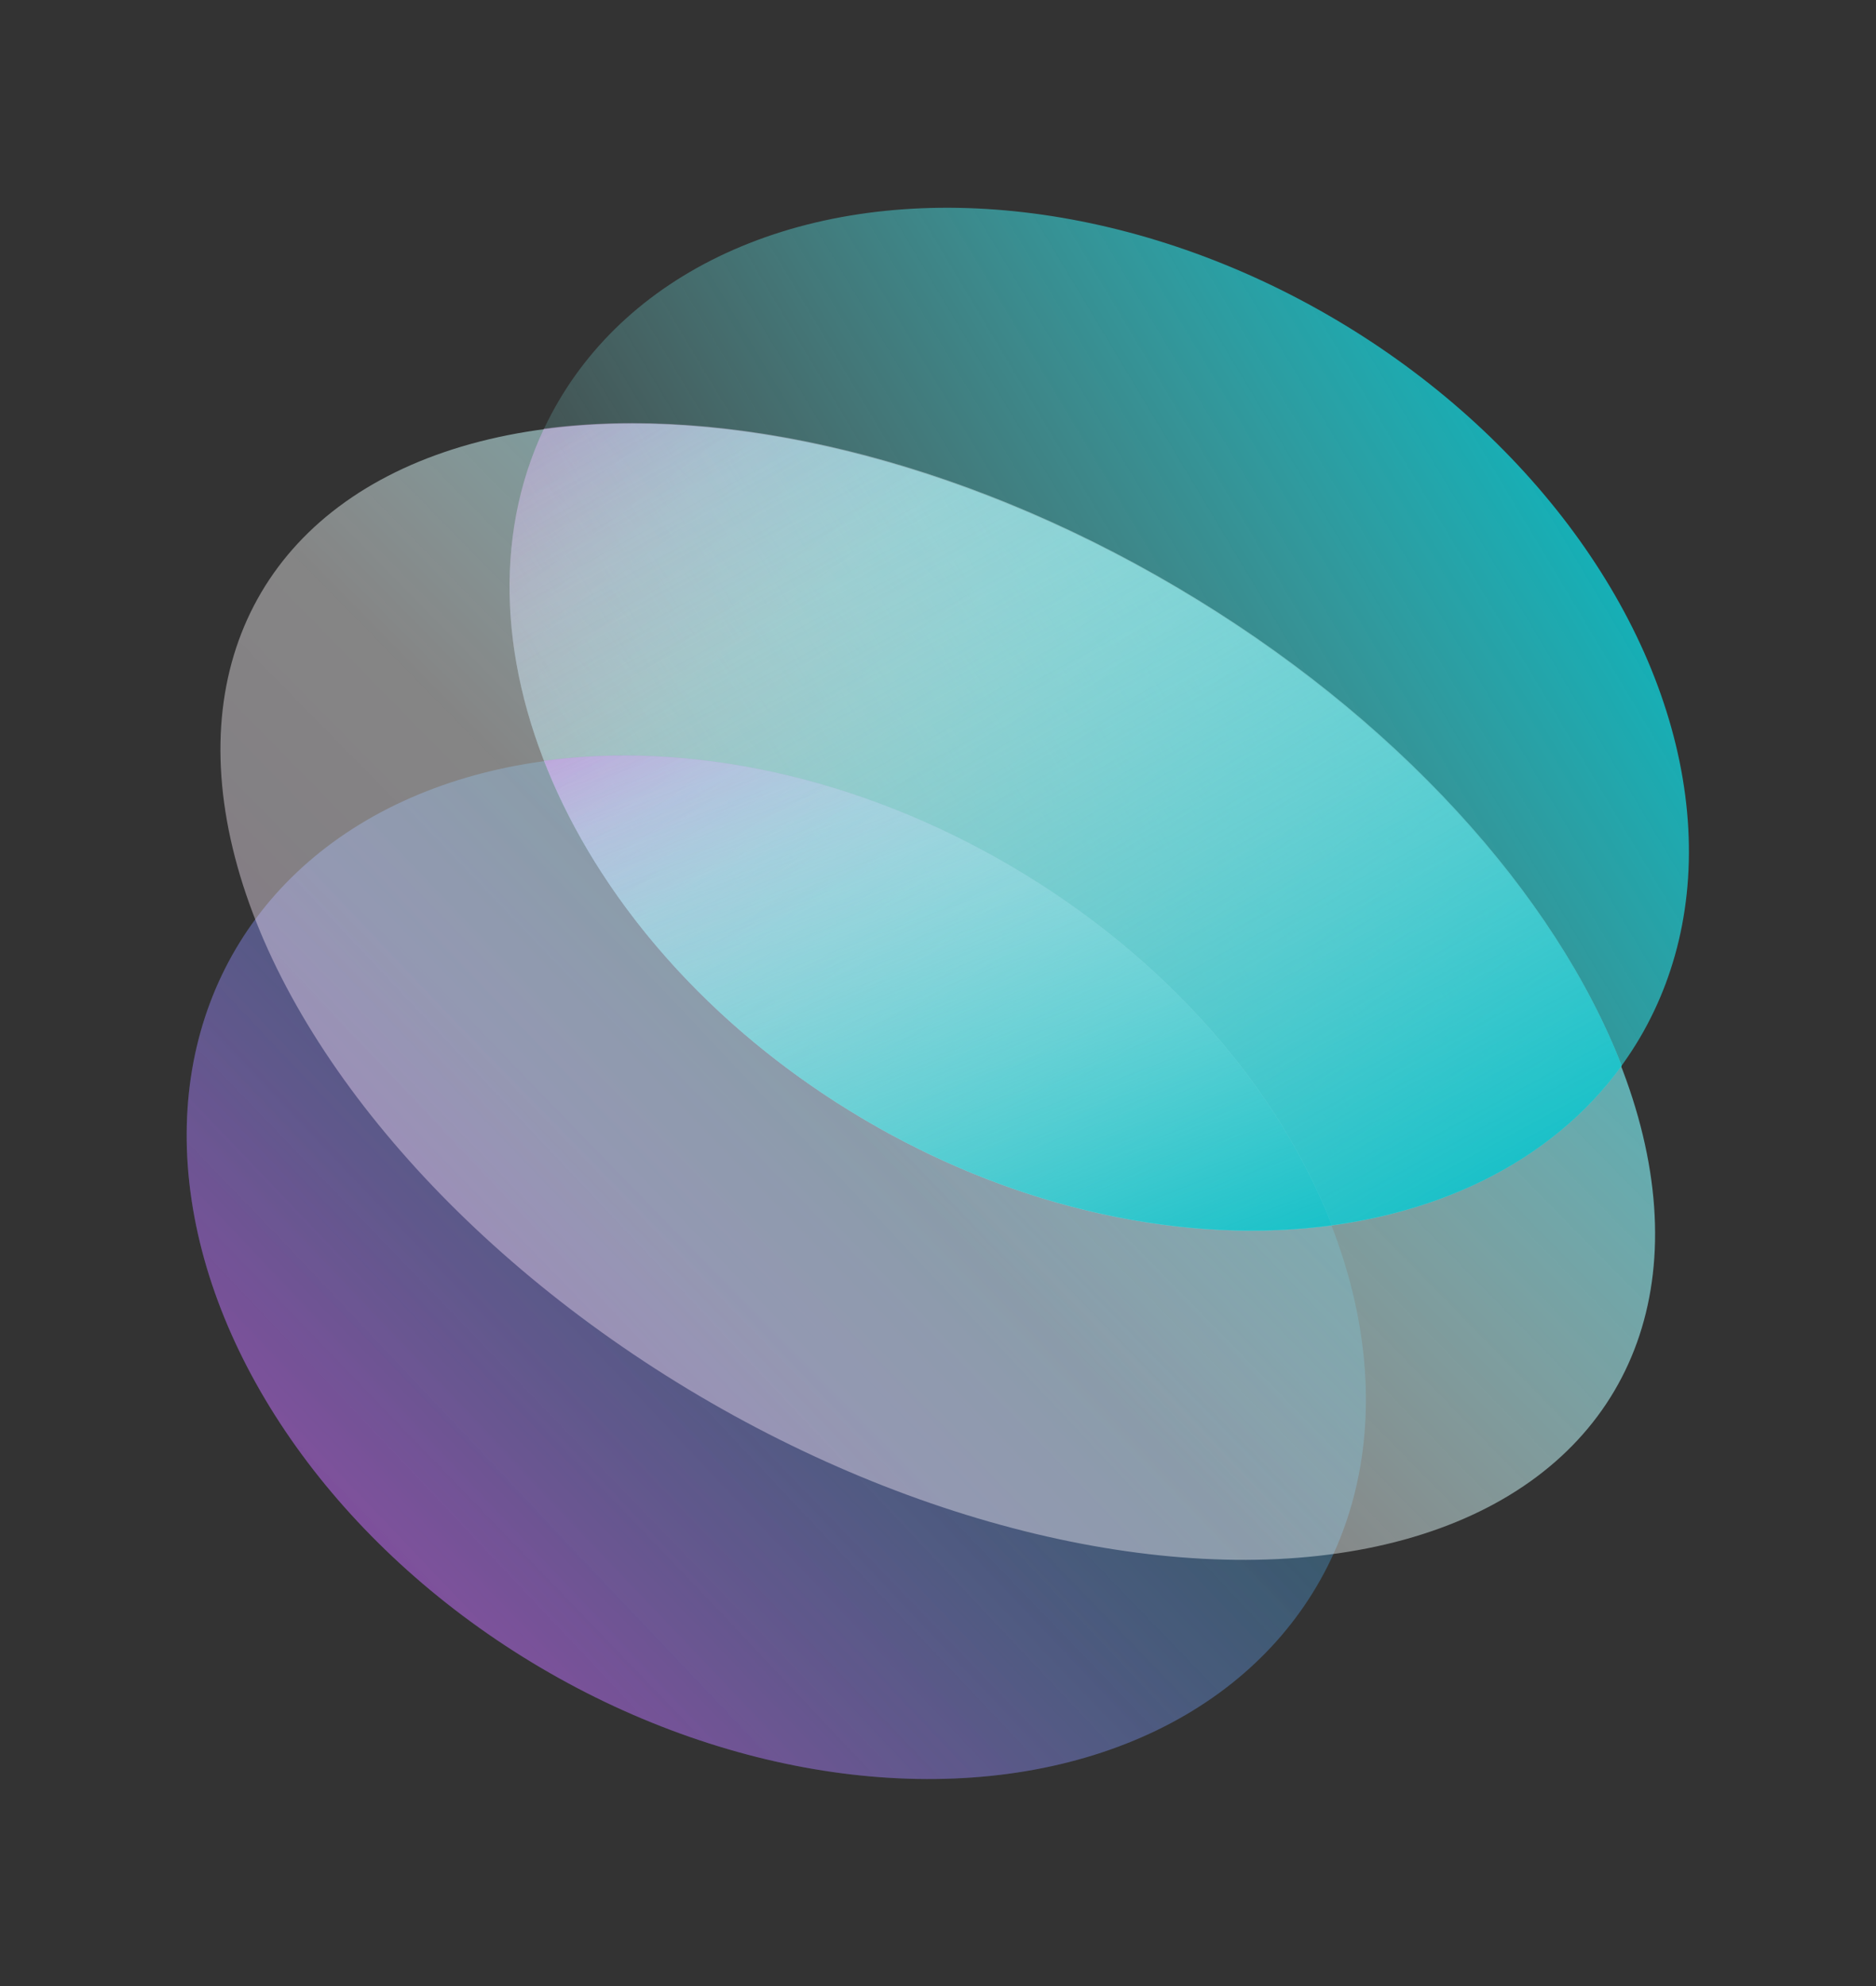
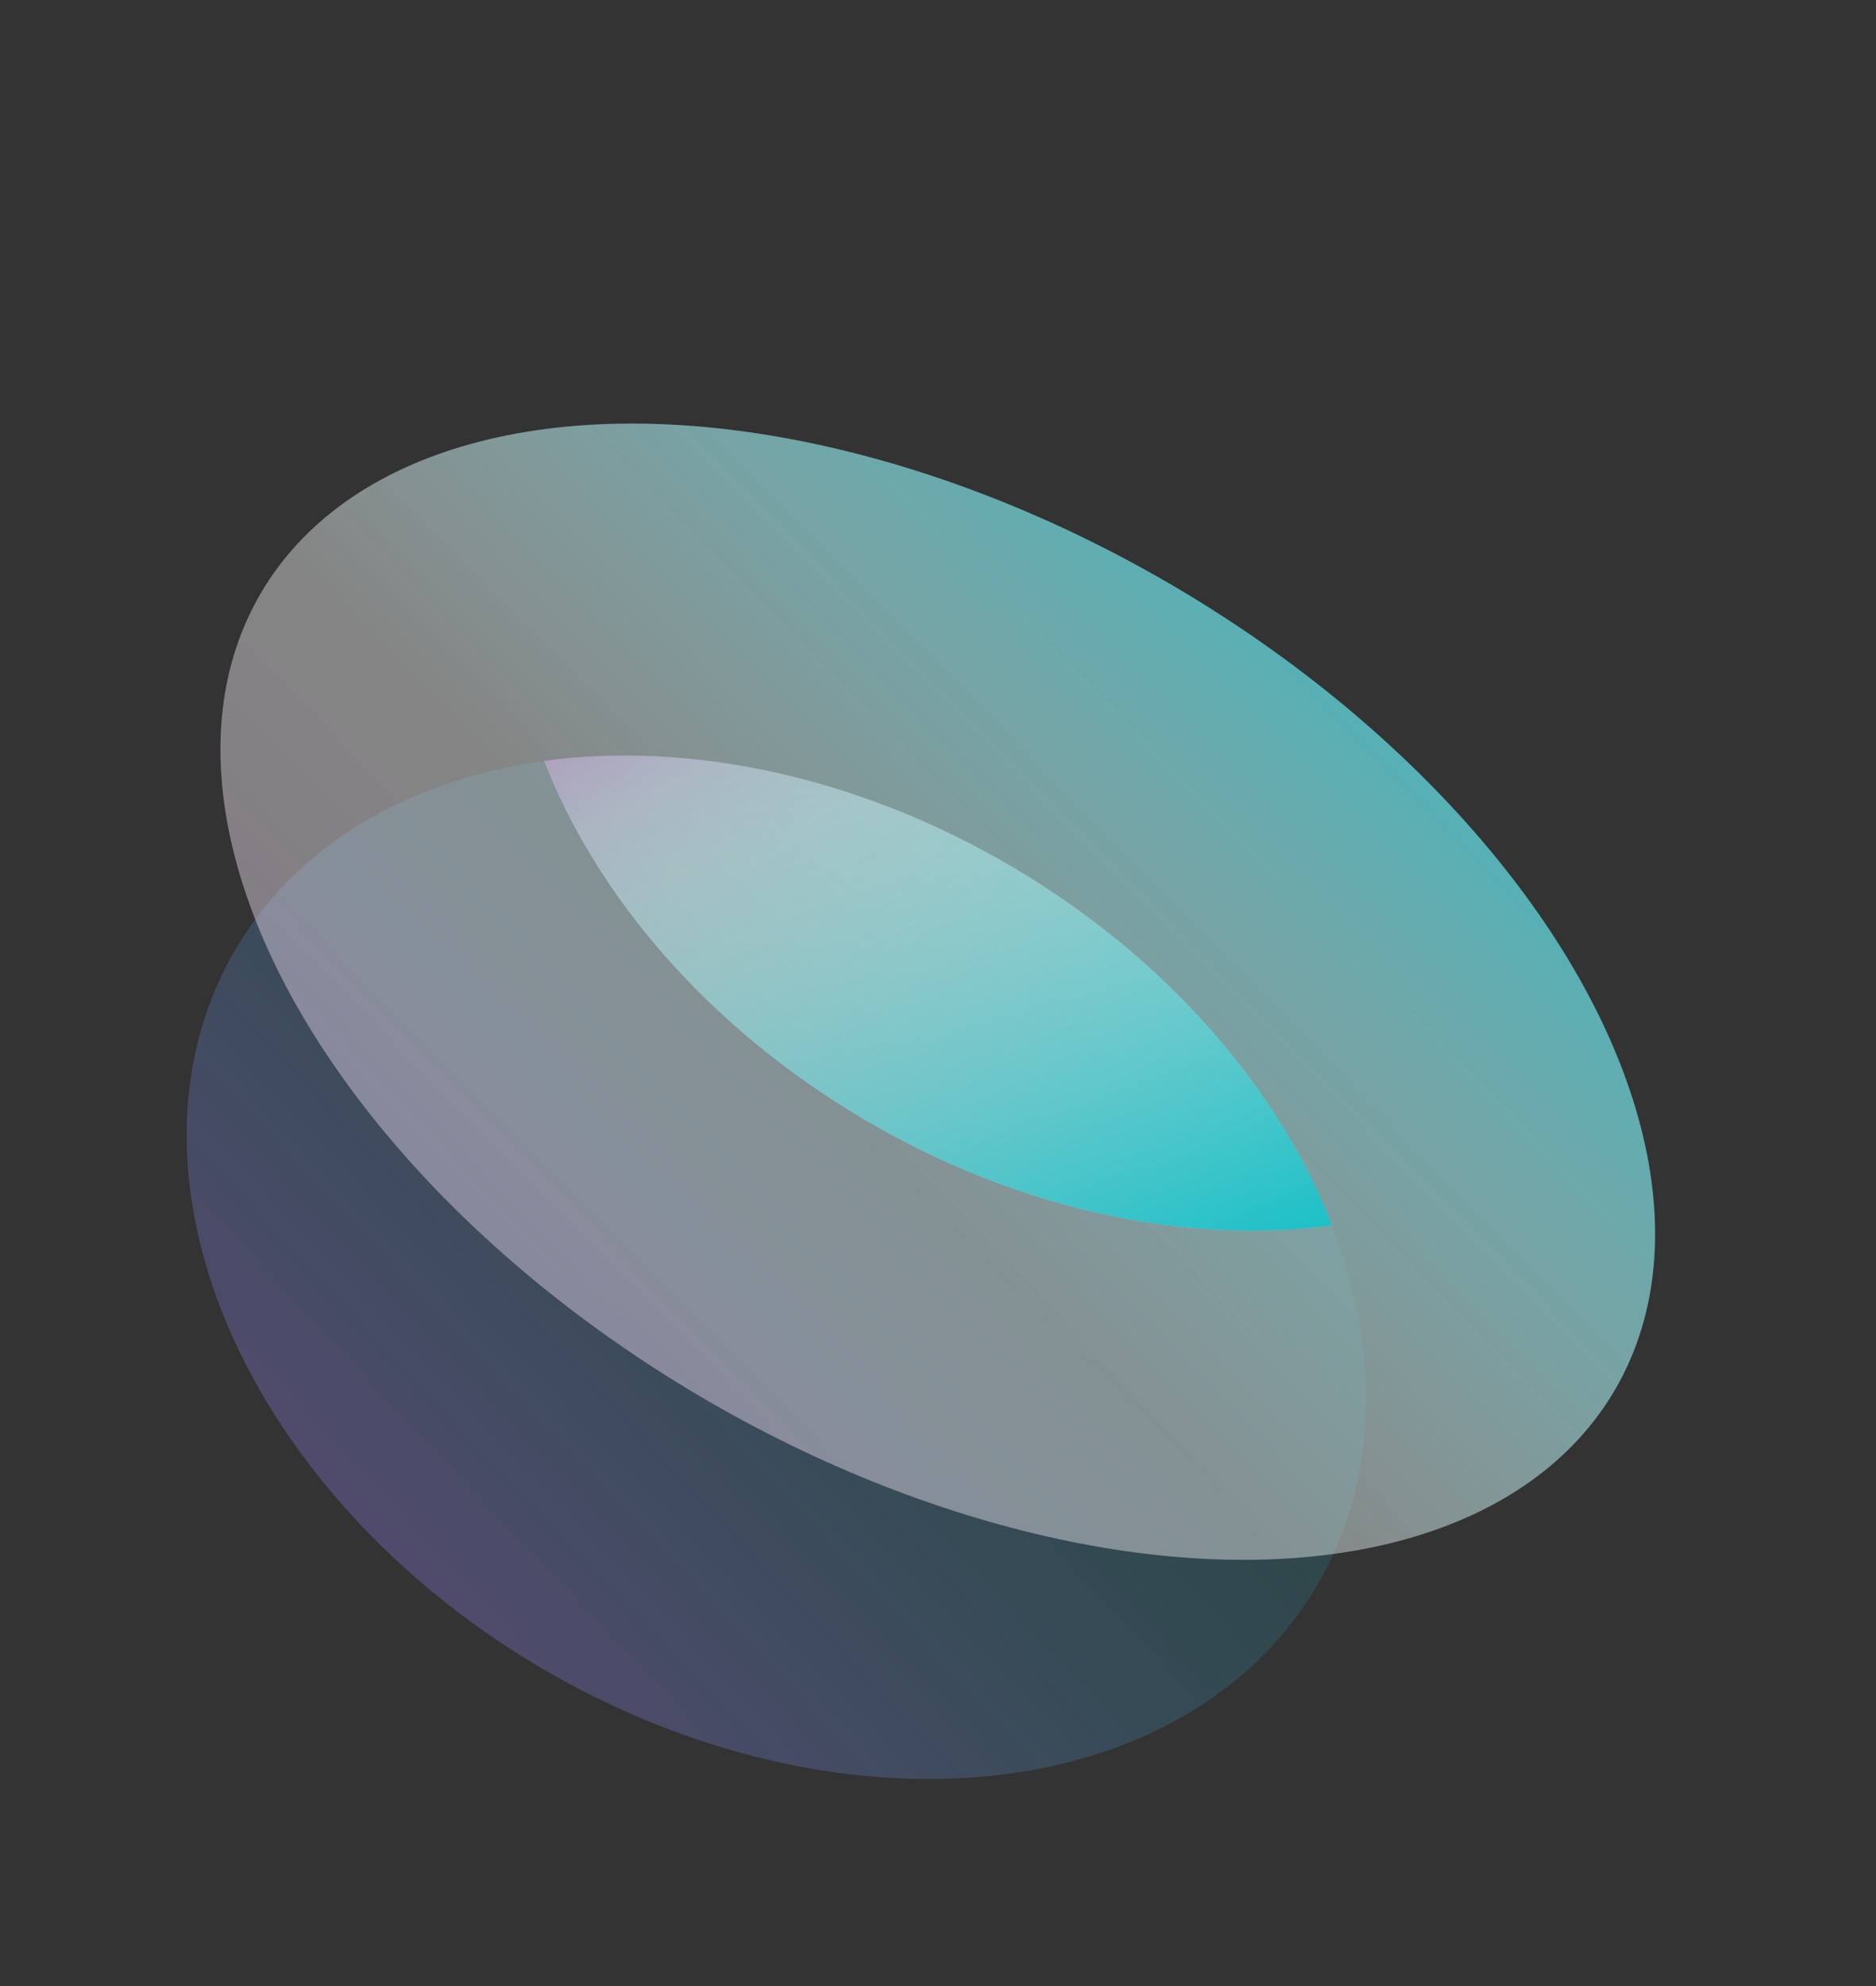
<svg xmlns="http://www.w3.org/2000/svg" xmlns:xlink="http://www.w3.org/1999/xlink" id="Group_119" data-name="Group 119" width="190.542" height="201.679" viewBox="0 0 190.542 201.679">
  <rect x="0" y="0" width="190.542" height="201.679" fill="#333333" stroke="none" />
  <defs>
    <linearGradient id="linear-gradient" x1="0.875" y1="0.648" x2="-0.404" y2="0.143" gradientUnits="objectBoundingBox">
      <stop offset="0" stop-color="#00bcc5" stop-opacity="0.102" />
      <stop offset="1" stop-color="#c94cd5" stop-opacity="0.502" />
    </linearGradient>
    <linearGradient id="linear-gradient-2" x1="1.328" y1="0.813" x2="-0.124" y2="0.264" xlink:href="#linear-gradient" />
    <linearGradient id="linear-gradient-3" x1="1.388" y1="0.886" x2="-0.329" y2="0.14" gradientUnits="objectBoundingBox">
      <stop offset="0" stop-color="#00bcc5" />
      <stop offset="0.161" stop-color="#39cbd2" stop-opacity="0.863" />
      <stop offset="0.497" stop-color="#cdf2f3" stop-opacity="0.518" />
      <stop offset="0.602" stop-color="#fff" stop-opacity="0.4" />
      <stop offset="0.708" stop-color="#fbf4fc" stop-opacity="0.404" />
      <stop offset="0.804" stop-color="#f2d6f5" stop-opacity="0.424" />
      <stop offset="0.896" stop-color="#e3a2e9" stop-opacity="0.451" />
      <stop offset="0.985" stop-color="#cd5ad8" stop-opacity="0.49" />
      <stop offset="1" stop-color="#c94cd5" stop-opacity="0.502" />
    </linearGradient>
    <linearGradient id="linear-gradient-4" x1="1.017" y1="0.883" x2="0.035" y2="0.156" gradientUnits="objectBoundingBox">
      <stop offset="0" stop-color="#00bcc5" />
      <stop offset="1" stop-color="#9ed8d5" stop-opacity="0" />
    </linearGradient>
    <linearGradient id="linear-gradient-5" x1="1.047" y1="1.12" x2="-0.105" y2="-0.034" gradientUnits="objectBoundingBox">
      <stop offset="0" stop-color="#00bcc5" />
      <stop offset="0.033" stop-color="#15c1c9" stop-opacity="0.949" />
      <stop offset="0.207" stop-color="#79dce0" stop-opacity="0.714" />
      <stop offset="0.366" stop-color="#c2eff1" stop-opacity="0.541" />
      <stop offset="0.503" stop-color="#effafb" stop-opacity="0.435" />
      <stop offset="0.602" stop-color="#fff" stop-opacity="0.4" />
      <stop offset="0.708" stop-color="#fbf4fc" stop-opacity="0.404" />
      <stop offset="0.804" stop-color="#f2d6f5" stop-opacity="0.424" />
      <stop offset="0.896" stop-color="#e3a2e9" stop-opacity="0.451" />
      <stop offset="0.985" stop-color="#cd5ad8" stop-opacity="0.49" />
      <stop offset="1" stop-color="#c94cd5" stop-opacity="0.502" />
    </linearGradient>
    <linearGradient id="linear-gradient-6" x1="0.87" y1="1.087" x2="0.063" y2="-0.025" xlink:href="#linear-gradient-4" />
    <linearGradient id="linear-gradient-7" x1="0.822" y1="0.785" x2="-0.276" y2="-0.187" xlink:href="#linear-gradient" />
    <linearGradient id="linear-gradient-8" x1="1.115" y1="1.241" x2="-0.074" y2="-0.192" xlink:href="#linear-gradient-5" />
    <linearGradient id="linear-gradient-9" x1="0.937" y1="1.224" x2="0.108" y2="-0.151" xlink:href="#linear-gradient-4" />
  </defs>
  <g id="Group_117" data-name="Group 117" transform="translate(0 0)">
    <ellipse id="Ellipse_143" data-name="Ellipse 143" cx="47.176" cy="63.74" rx="47.176" ry="63.74" transform="matrix(0.508, -0.861, 0.861, 0.508, 0, 136.946)" fill="url(#linear-gradient)" />
-     <ellipse id="Ellipse_144" data-name="Ellipse 144" cx="47.176" cy="63.74" rx="47.176" ry="63.74" transform="matrix(0.508, -0.861, 0.861, 0.508, 0, 136.946)" fill="url(#linear-gradient-2)" />
    <ellipse id="Ellipse_145" data-name="Ellipse 145" cx="47.67" cy="79.808" rx="47.67" ry="79.808" transform="matrix(0.508, -0.861, 0.861, 0.508, 2.316, 101.206)" fill="url(#linear-gradient-3)" />
-     <ellipse id="Ellipse_146" data-name="Ellipse 146" cx="47.176" cy="63.74" rx="47.176" ry="63.74" transform="matrix(0.508, -0.861, 0.861, 0.508, 32.81, 81.282)" fill="url(#linear-gradient-4)" />
    <g id="Group_116" data-name="Group 116" transform="translate(51.753 42.969)" style="mix-blend-mode: lighten;isolation: isolate">
-       <path id="Path_232" data-name="Path 232" d="M137.927,82.278c-14.435,19.892-48,22.53-76.989,5.431-29.051-17.117-43-47.825-32.479-70.106,18.354-2.431,41.922,2.9,64.237,16.06C115.088,46.861,131.208,64.982,137.927,82.278Z" transform="translate(-24.969 -17.033)" fill="url(#linear-gradient-5)" />
-       <path id="Path_233" data-name="Path 233" d="M137.927,82.278c-14.435,19.892-48,22.53-76.989,5.431-29.051-17.117-43-47.825-32.479-70.106,18.354-2.431,41.922,2.9,64.237,16.06C115.088,46.861,131.208,64.982,137.927,82.278Z" transform="translate(-24.969 -17.033)" fill="url(#linear-gradient-6)" />
-     </g>
+       </g>
  </g>
  <g id="Group_118" data-name="Group 118" transform="translate(55.261 76.717)">
-     <path id="Path_234" data-name="Path 234" d="M27.572,42.614c14.659-1.985,31.784,1.477,47.56,10.775S102.232,76,107.593,89.778C92.934,91.763,75.809,88.309,60.034,79S32.933,56.4,27.572,42.614Z" transform="translate(-27.572 -42.074)" fill="url(#linear-gradient-7)" />
    <path id="Path_235" data-name="Path 235" d="M107.593,89.778C92.934,91.763,75.809,88.309,60.034,79S32.933,56.4,27.572,42.614c14.659-1.985,31.784,1.477,47.56,10.775S102.232,76,107.593,89.778Z" transform="translate(-27.572 -42.074)" fill="url(#linear-gradient-8)" />
    <path id="Path_236" data-name="Path 236" d="M107.593,89.778C92.934,91.763,75.809,88.309,60.034,79S32.933,56.4,27.572,42.614c14.659-1.985,31.784,1.477,47.56,10.775S102.232,76,107.593,89.778Z" transform="translate(-27.572 -42.074)" fill="url(#linear-gradient-9)" style="mix-blend-mode: lighten;isolation: isolate" />
  </g>
</svg>